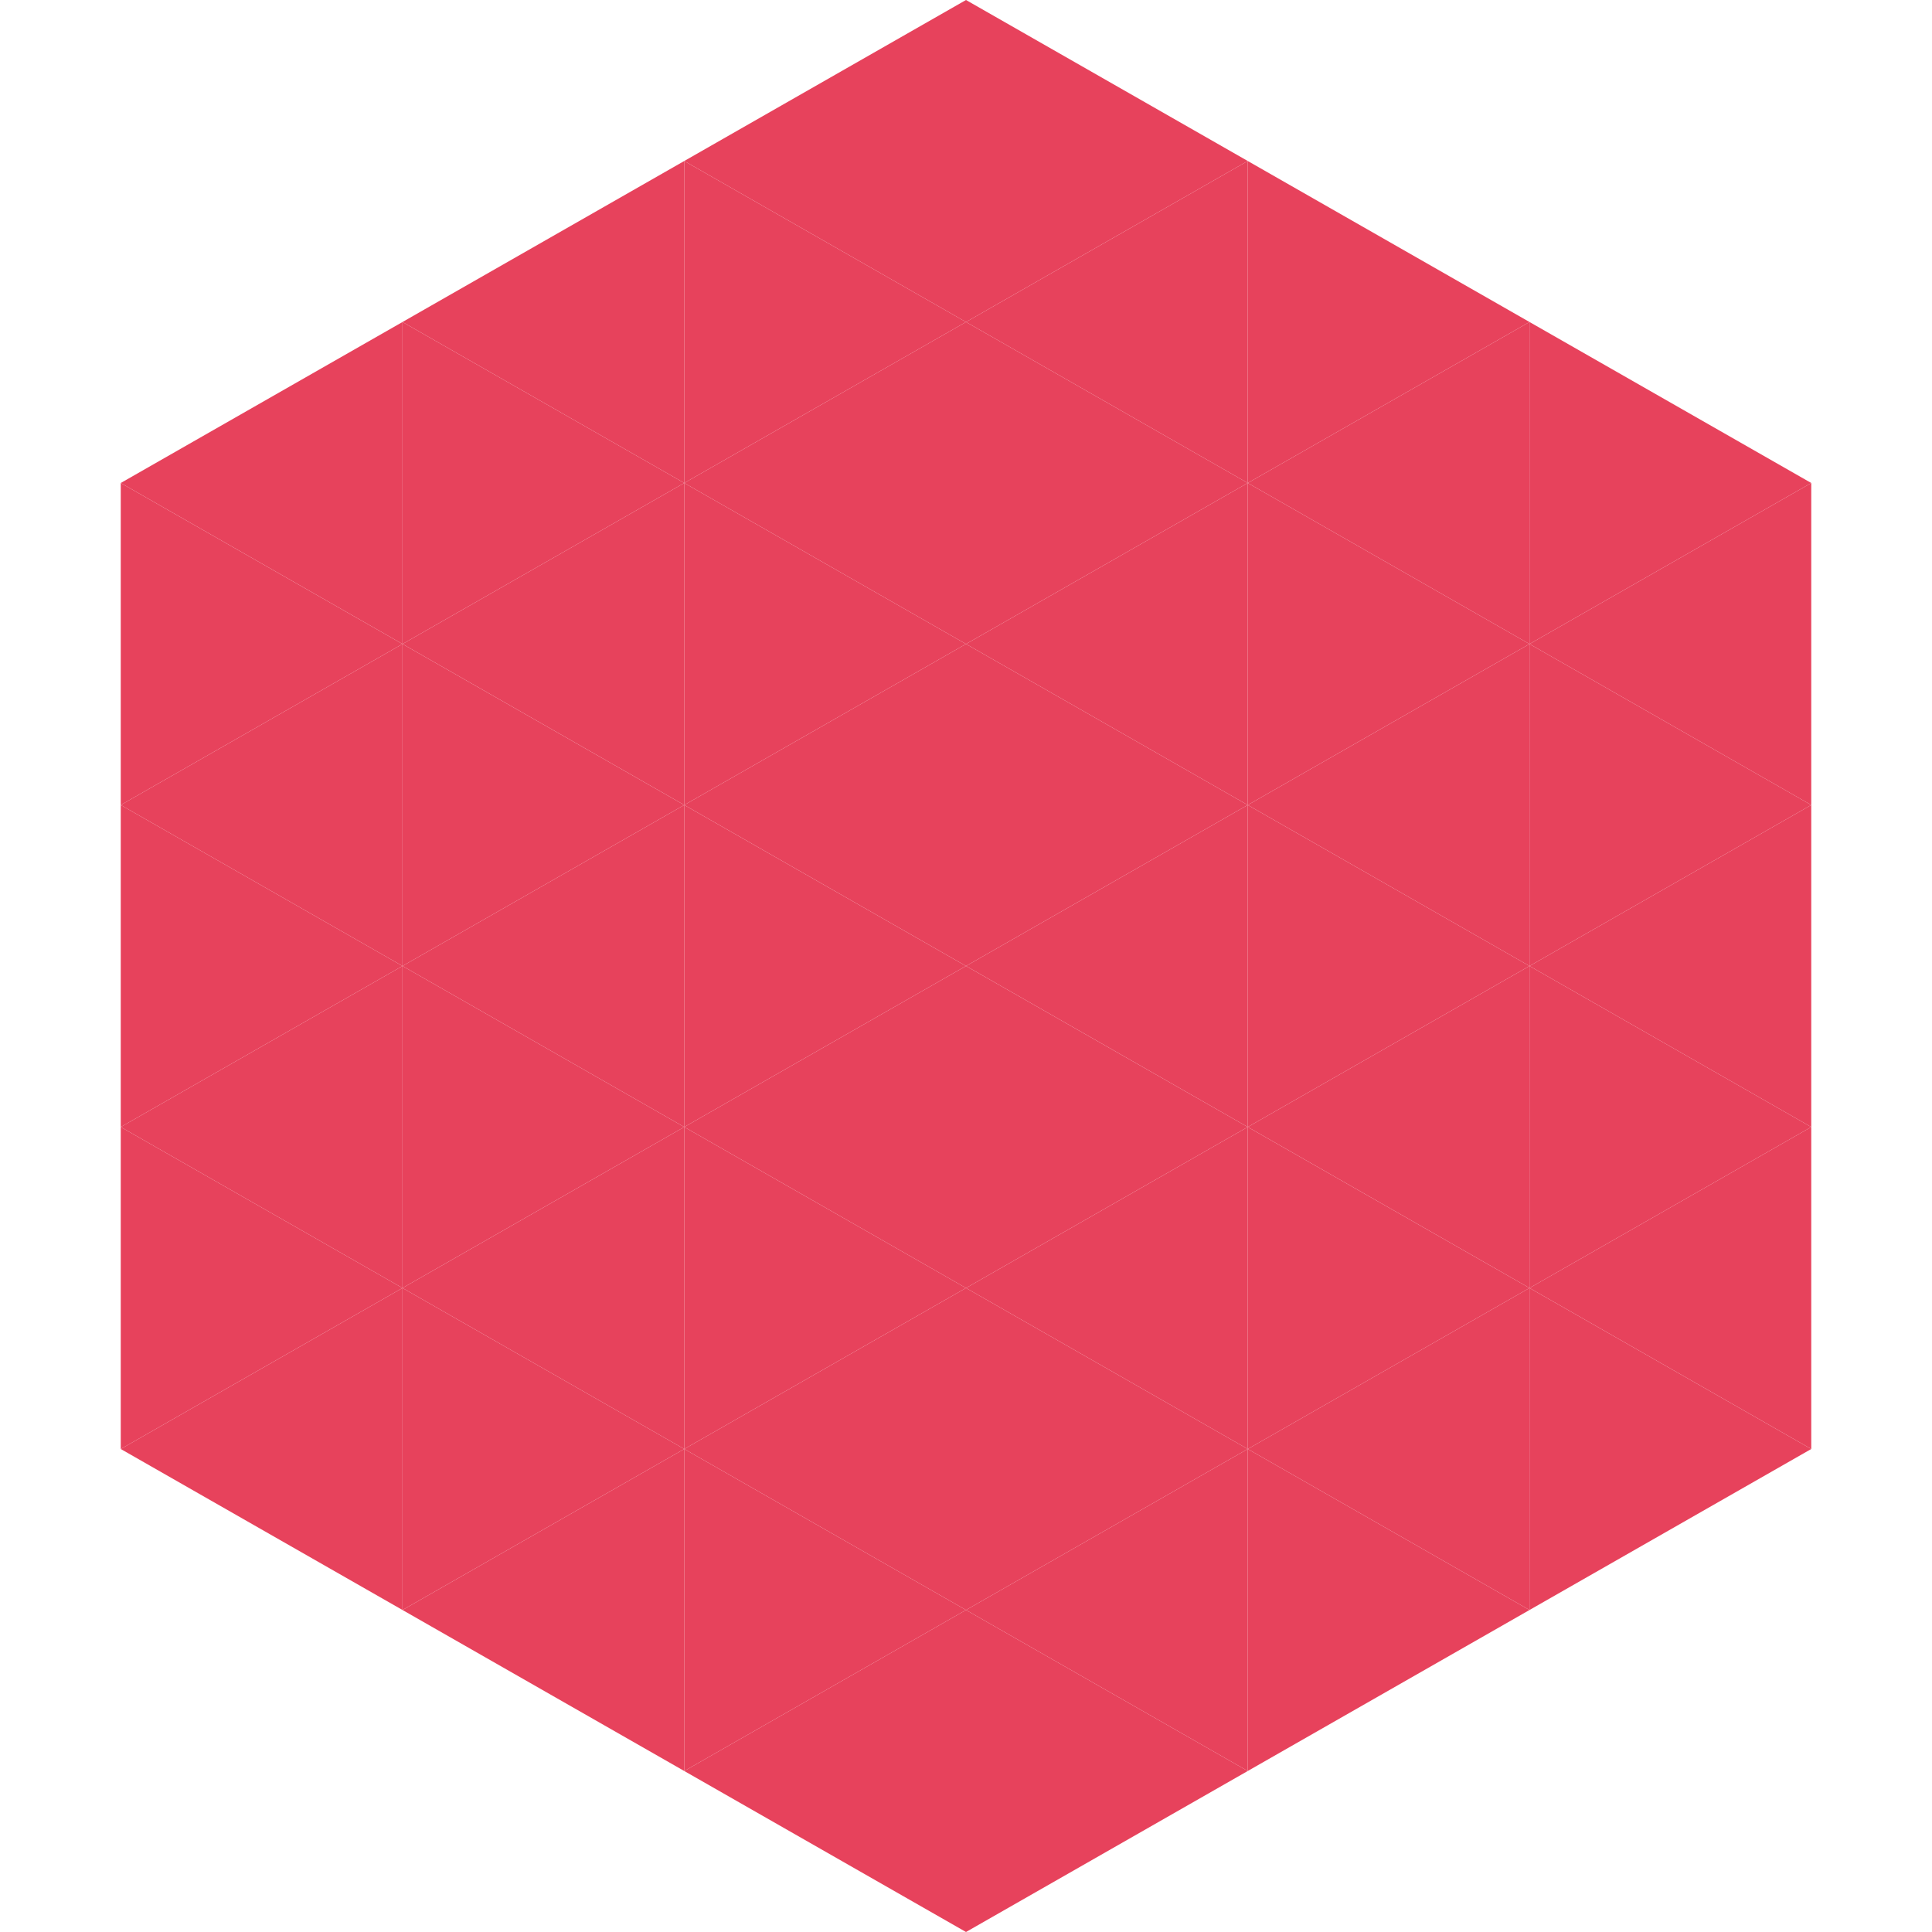
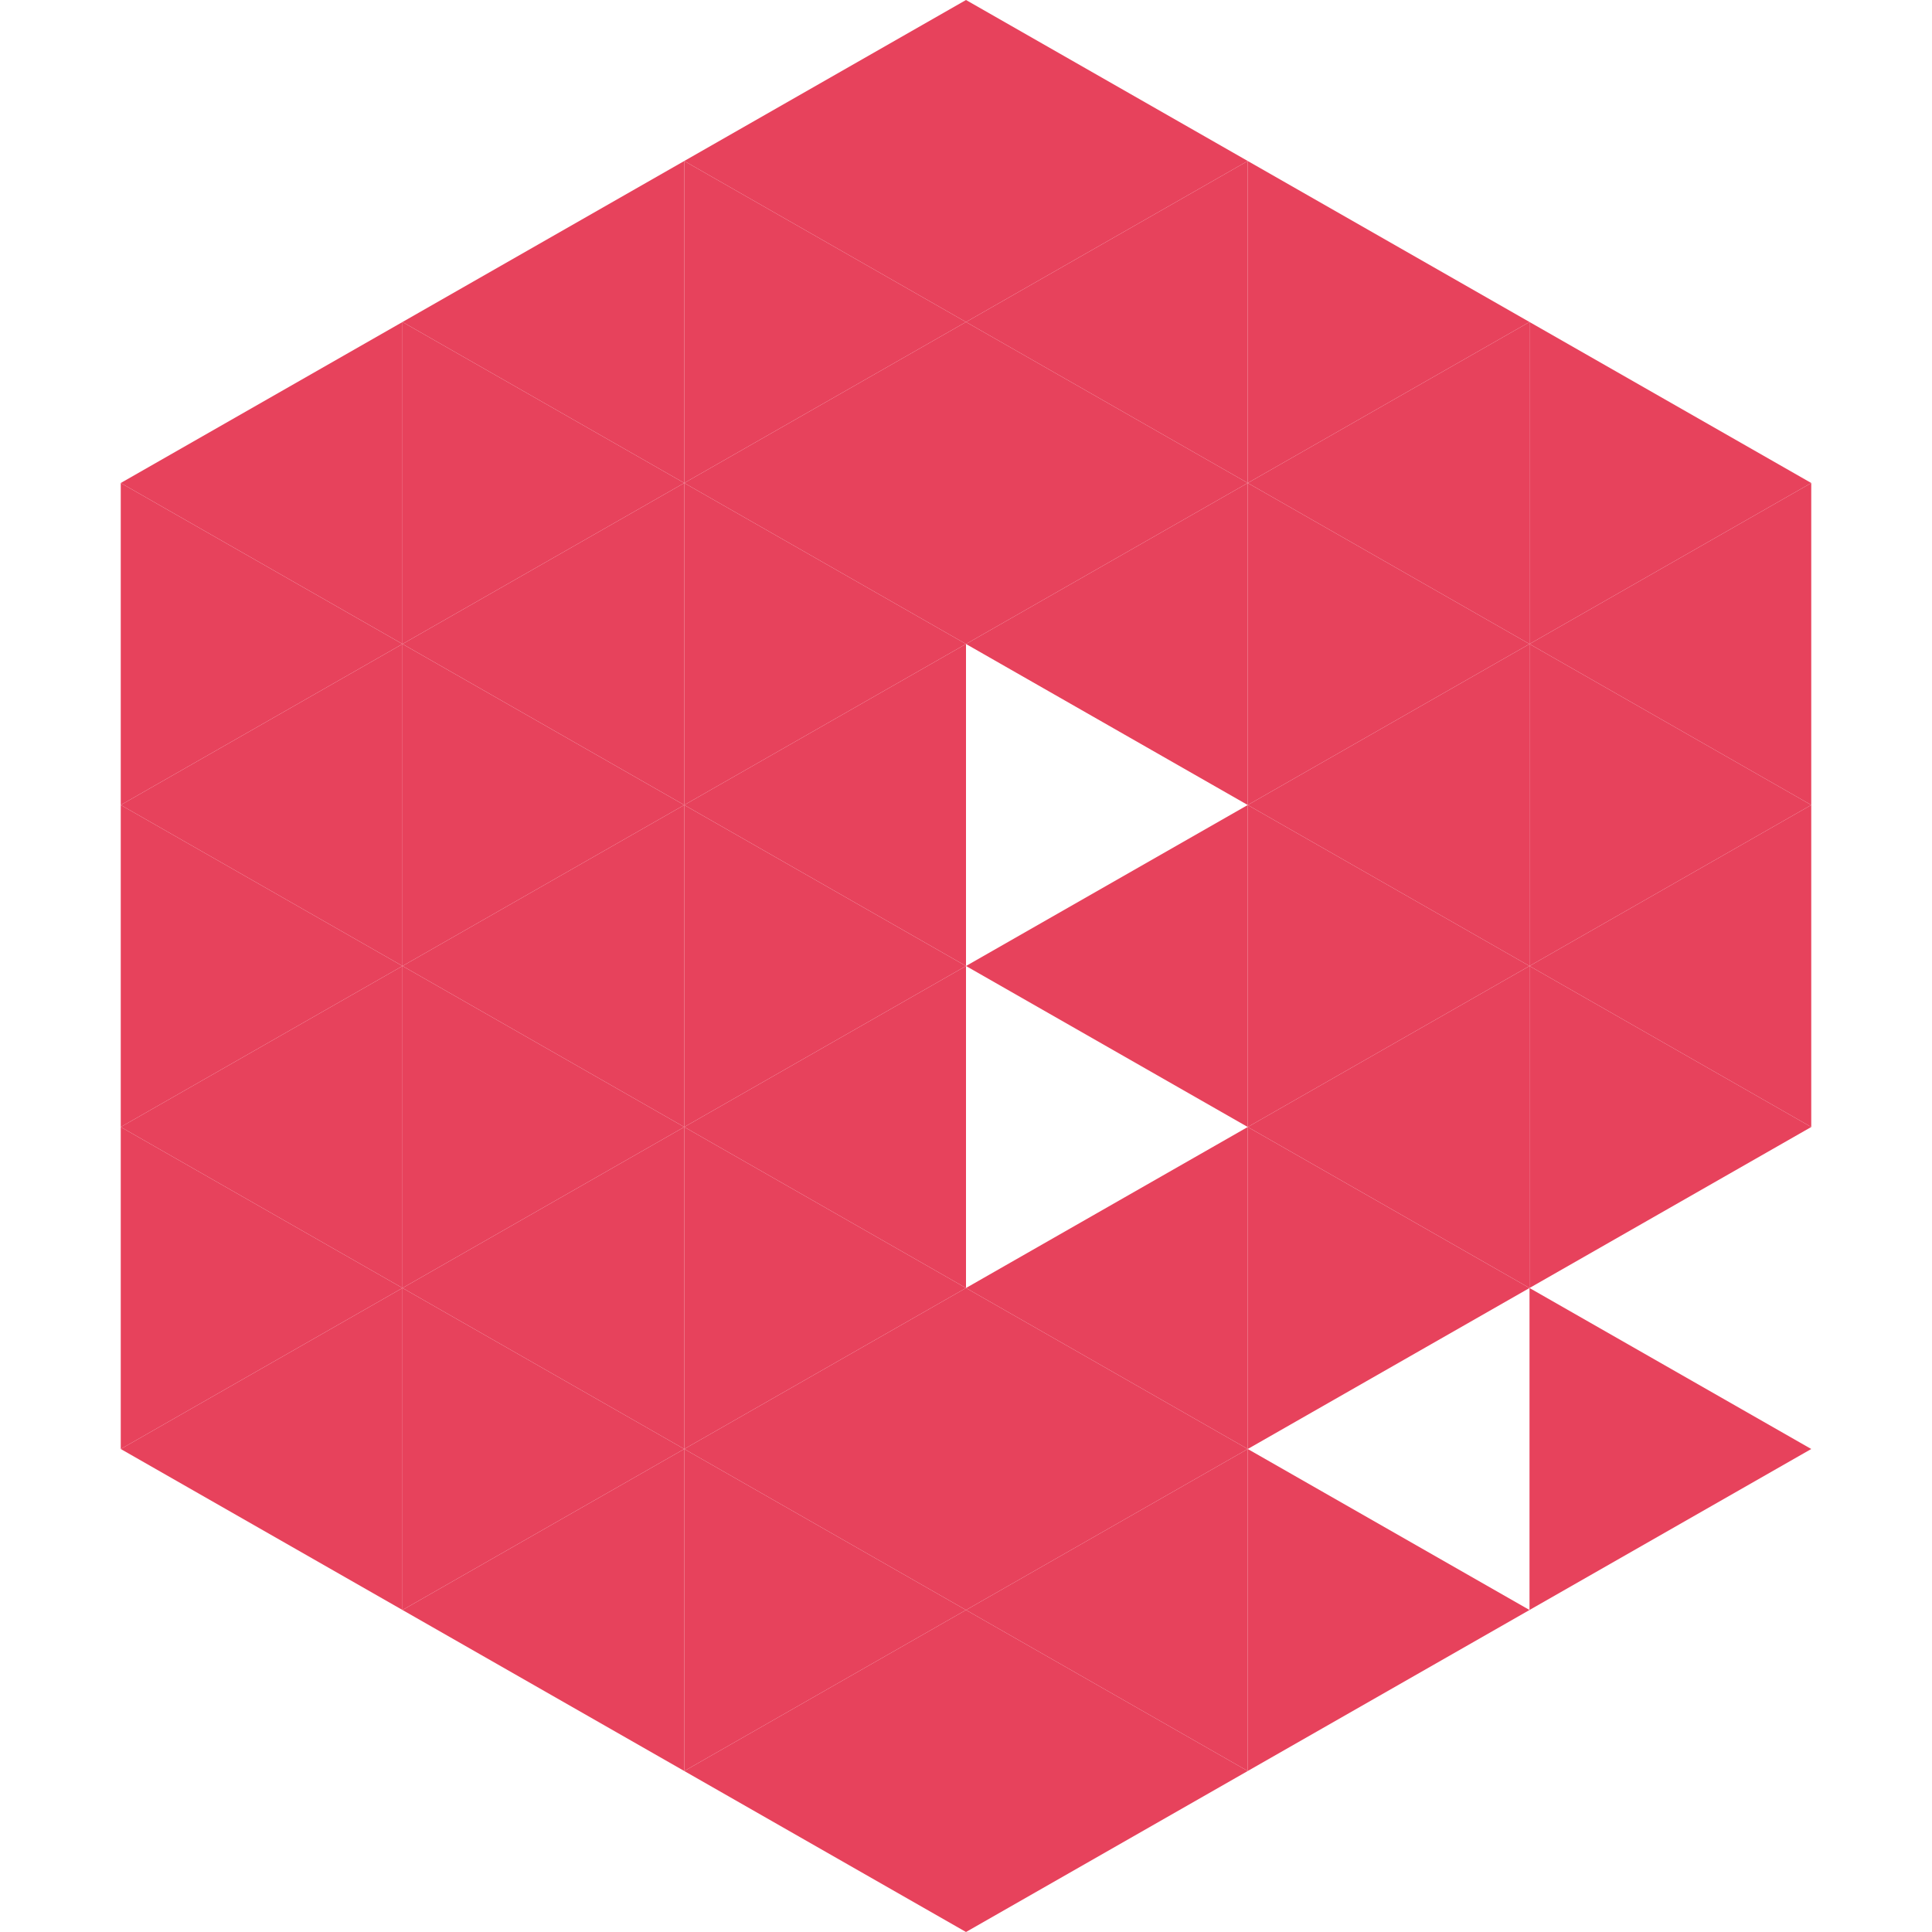
<svg xmlns="http://www.w3.org/2000/svg" width="240" height="240">
  <polygon points="50,40 15,60 50,80" style="fill:rgb(231,66,92)" />
  <polygon points="190,40 225,60 190,80" style="fill:rgb(231,66,92)" />
  <polygon points="15,60 50,80 15,100" style="fill:rgb(231,66,92)" />
  <polygon points="225,60 190,80 225,100" style="fill:rgb(231,66,92)" />
  <polygon points="50,80 15,100 50,120" style="fill:rgb(231,66,92)" />
  <polygon points="190,80 225,100 190,120" style="fill:rgb(231,66,92)" />
  <polygon points="15,100 50,120 15,140" style="fill:rgb(231,66,92)" />
  <polygon points="225,100 190,120 225,140" style="fill:rgb(231,66,92)" />
  <polygon points="50,120 15,140 50,160" style="fill:rgb(231,66,92)" />
  <polygon points="190,120 225,140 190,160" style="fill:rgb(231,66,92)" />
  <polygon points="15,140 50,160 15,180" style="fill:rgb(231,66,92)" />
-   <polygon points="225,140 190,160 225,180" style="fill:rgb(231,66,92)" />
  <polygon points="50,160 15,180 50,200" style="fill:rgb(231,66,92)" />
  <polygon points="190,160 225,180 190,200" style="fill:rgb(231,66,92)" />
  <polygon points="15,180 50,200 15,220" style="fill:rgb(255,255,255); fill-opacity:0" />
  <polygon points="225,180 190,200 225,220" style="fill:rgb(255,255,255); fill-opacity:0" />
  <polygon points="50,0 85,20 50,40" style="fill:rgb(255,255,255); fill-opacity:0" />
  <polygon points="190,0 155,20 190,40" style="fill:rgb(255,255,255); fill-opacity:0" />
  <polygon points="85,20 50,40 85,60" style="fill:rgb(231,66,92)" />
  <polygon points="155,20 190,40 155,60" style="fill:rgb(231,66,92)" />
  <polygon points="50,40 85,60 50,80" style="fill:rgb(231,66,92)" />
  <polygon points="190,40 155,60 190,80" style="fill:rgb(231,66,92)" />
  <polygon points="85,60 50,80 85,100" style="fill:rgb(231,66,92)" />
  <polygon points="155,60 190,80 155,100" style="fill:rgb(231,66,92)" />
  <polygon points="50,80 85,100 50,120" style="fill:rgb(231,66,92)" />
  <polygon points="190,80 155,100 190,120" style="fill:rgb(231,66,92)" />
  <polygon points="85,100 50,120 85,140" style="fill:rgb(231,66,92)" />
  <polygon points="155,100 190,120 155,140" style="fill:rgb(231,66,92)" />
  <polygon points="50,120 85,140 50,160" style="fill:rgb(231,66,92)" />
  <polygon points="190,120 155,140 190,160" style="fill:rgb(231,66,92)" />
  <polygon points="85,140 50,160 85,180" style="fill:rgb(231,66,92)" />
  <polygon points="155,140 190,160 155,180" style="fill:rgb(231,66,92)" />
  <polygon points="50,160 85,180 50,200" style="fill:rgb(231,66,92)" />
-   <polygon points="190,160 155,180 190,200" style="fill:rgb(231,66,92)" />
  <polygon points="85,180 50,200 85,220" style="fill:rgb(231,66,92)" />
  <polygon points="155,180 190,200 155,220" style="fill:rgb(231,66,92)" />
  <polygon points="120,0 85,20 120,40" style="fill:rgb(231,66,92)" />
  <polygon points="120,0 155,20 120,40" style="fill:rgb(231,66,92)" />
  <polygon points="85,20 120,40 85,60" style="fill:rgb(231,66,92)" />
  <polygon points="155,20 120,40 155,60" style="fill:rgb(231,66,92)" />
  <polygon points="120,40 85,60 120,80" style="fill:rgb(231,66,92)" />
  <polygon points="120,40 155,60 120,80" style="fill:rgb(231,66,92)" />
  <polygon points="85,60 120,80 85,100" style="fill:rgb(231,66,92)" />
  <polygon points="155,60 120,80 155,100" style="fill:rgb(231,66,92)" />
  <polygon points="120,80 85,100 120,120" style="fill:rgb(231,66,92)" />
-   <polygon points="120,80 155,100 120,120" style="fill:rgb(231,66,92)" />
  <polygon points="85,100 120,120 85,140" style="fill:rgb(231,66,92)" />
  <polygon points="155,100 120,120 155,140" style="fill:rgb(231,66,92)" />
  <polygon points="120,120 85,140 120,160" style="fill:rgb(231,66,92)" />
-   <polygon points="120,120 155,140 120,160" style="fill:rgb(231,66,92)" />
  <polygon points="85,140 120,160 85,180" style="fill:rgb(231,66,92)" />
  <polygon points="155,140 120,160 155,180" style="fill:rgb(231,66,92)" />
  <polygon points="120,160 85,180 120,200" style="fill:rgb(231,66,92)" />
  <polygon points="120,160 155,180 120,200" style="fill:rgb(231,66,92)" />
  <polygon points="85,180 120,200 85,220" style="fill:rgb(231,66,92)" />
  <polygon points="155,180 120,200 155,220" style="fill:rgb(231,66,92)" />
  <polygon points="120,200 85,220 120,240" style="fill:rgb(231,66,92)" />
  <polygon points="120,200 155,220 120,240" style="fill:rgb(231,66,92)" />
  <polygon points="85,220 120,240 85,260" style="fill:rgb(255,255,255); fill-opacity:0" />
  <polygon points="155,220 120,240 155,260" style="fill:rgb(255,255,255); fill-opacity:0" />
</svg>